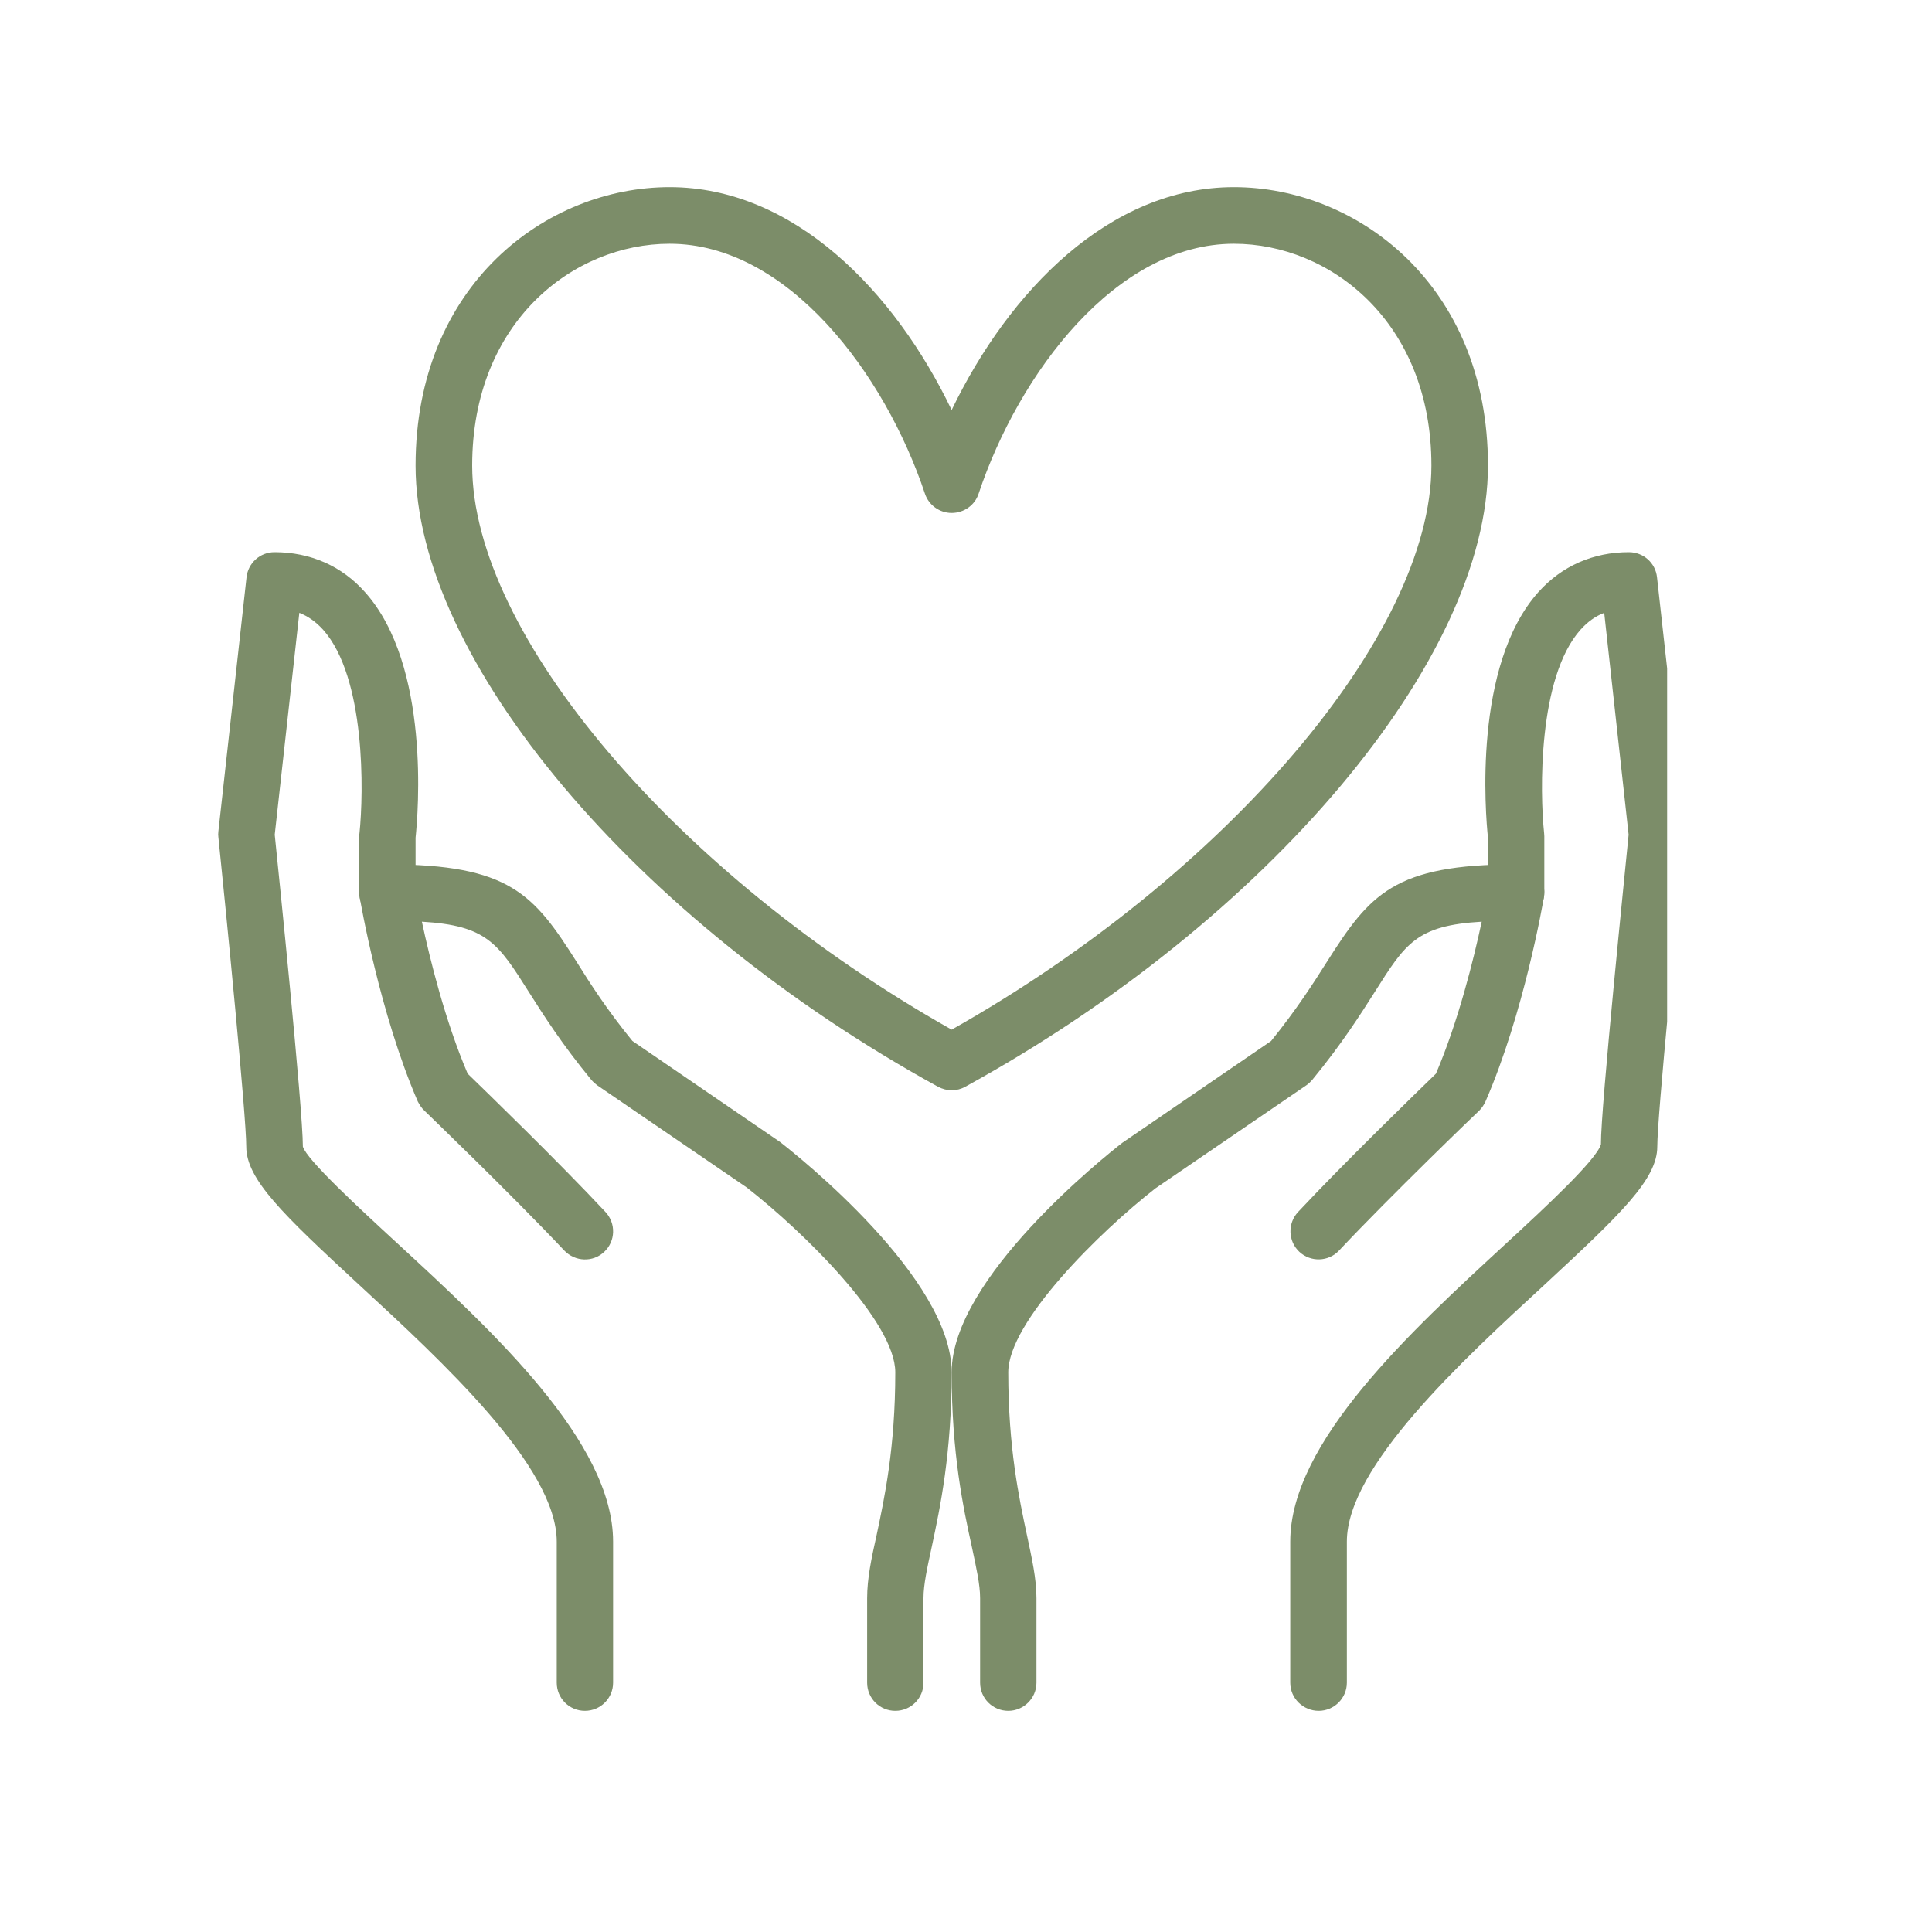
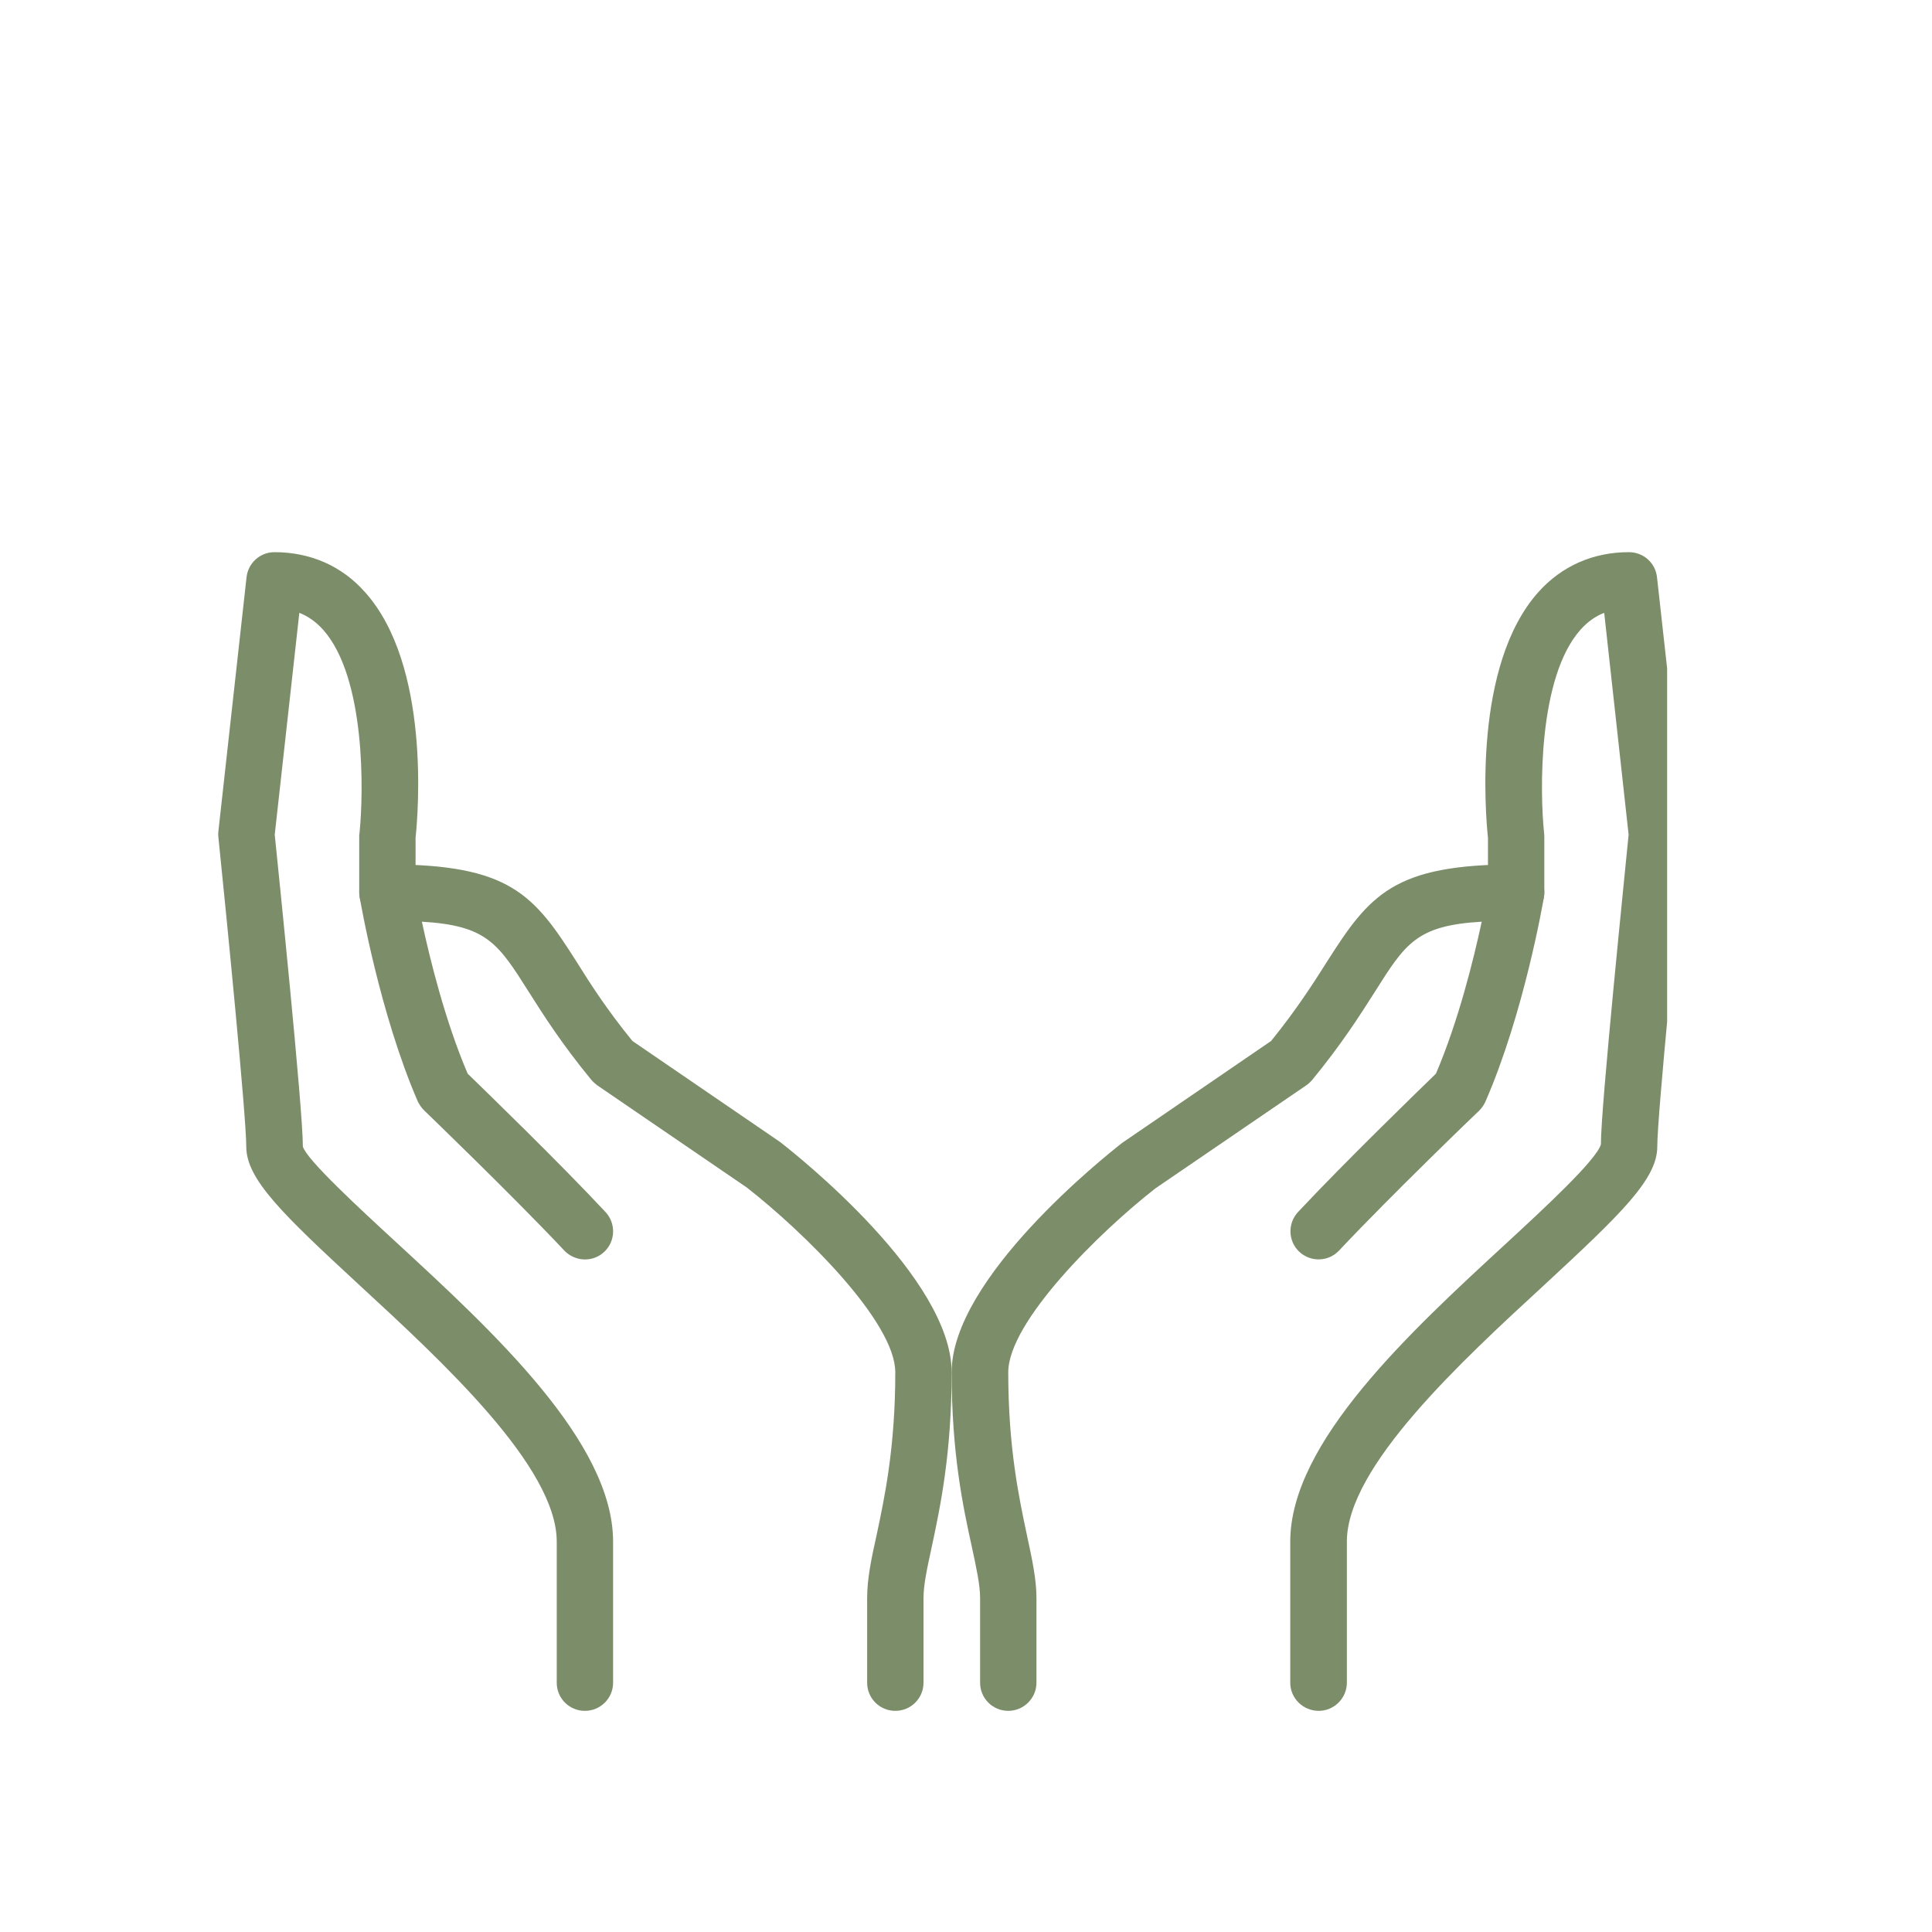
<svg xmlns="http://www.w3.org/2000/svg" version="1.2" preserveAspectRatio="xMidYMid meet" height="40" viewBox="0 0 30 30" zoomAndPan="magnify" width="40">
  <defs>
    <clipPath id="90e5a11e44">
      <path d="M 14 13 L 24 13 L 24 26.855 L 14 26.855 Z M 14 13" />
    </clipPath>
    <clipPath id="bb13cc02d6">
      <path d="M 20 8 L 25.887 8 L 25.887 26.855 L 20 26.855 Z M 20 8" />
    </clipPath>
    <clipPath id="ae1e291f5f">
      <path d="M 5 13 L 15 13 L 15 26.855 L 5 26.855 Z M 5 13" />
    </clipPath>
    <clipPath id="8f7a9723c8">
      <path d="M 3.387 8 L 10 8 L 10 26.855 L 3.387 26.855 Z M 3.387 8" />
    </clipPath>
    <clipPath id="b654710bac">
-       <path d="M 6 2.902 L 24 2.902 L 24 17 L 6 17 Z M 6 2.902" />
-     </clipPath>
+       </clipPath>
  </defs>
  <g id="4a68fdf324">
    <g clip-path="url(#90e5a11e44)" clip-rule="nonzero">
      <path d="M 15.656 26.566 C 15.414 26.566 15.219 26.371 15.219 26.129 L 15.219 24.816 C 15.219 24.605 15.16 24.344 15.09 24.016 C 14.957 23.41 14.777 22.574 14.777 21.309 C 14.777 19.848 17.156 17.957 17.426 17.746 L 19.738 16.164 C 20.133 15.676 20.395 15.266 20.605 14.934 C 21.27 13.887 21.645 13.422 23.543 13.422 C 23.672 13.422 23.793 13.48 23.879 13.578 C 23.961 13.676 23.996 13.805 23.973 13.934 C 23.961 14.008 23.664 15.734 23.066 17.105 C 23.043 17.156 23.008 17.207 22.969 17.246 C 22.953 17.258 21.598 18.562 20.793 19.418 C 20.629 19.594 20.352 19.602 20.176 19.438 C 20 19.273 19.992 18.996 20.156 18.82 C 20.883 18.043 22.016 16.945 22.297 16.672 C 22.645 15.859 22.883 14.895 23.008 14.312 C 21.996 14.371 21.824 14.648 21.348 15.402 C 21.117 15.766 20.828 16.219 20.375 16.77 C 20.348 16.801 20.32 16.828 20.285 16.852 L 17.941 18.453 C 17.07 19.133 15.656 20.527 15.656 21.309 C 15.656 22.48 15.824 23.262 15.945 23.832 C 16.023 24.199 16.094 24.512 16.094 24.816 L 16.094 26.129 C 16.094 26.371 15.895 26.566 15.656 26.566" style="stroke:none;fill-rule:nonzero;fill:#7c8d69;fill-opacity:1;" />
    </g>
    <g clip-path="url(#bb13cc02d6)" clip-rule="nonzero">
      <path d="M 20.477 26.566 C 20.234 26.566 20.035 26.371 20.035 26.129 L 20.035 23.938 C 20.035 22.395 21.898 20.68 23.395 19.301 C 23.984 18.758 24.789 18.012 24.859 17.77 C 24.855 17.211 25.242 13.449 25.289 12.961 L 24.91 9.516 C 24.77 9.57 24.652 9.656 24.543 9.777 C 23.879 10.52 23.91 12.309 23.977 12.938 C 23.977 12.953 23.98 12.969 23.98 12.984 L 23.98 13.859 C 23.98 14.102 23.781 14.301 23.543 14.301 C 23.301 14.301 23.105 14.102 23.105 13.859 L 23.105 13.008 C 23.066 12.641 22.871 10.332 23.887 9.195 C 24.25 8.789 24.738 8.574 25.293 8.574 C 25.52 8.574 25.707 8.742 25.73 8.965 L 26.168 12.91 C 26.172 12.941 26.172 12.973 26.168 13 C 26.047 14.176 25.734 17.328 25.734 17.805 C 25.734 18.312 25.164 18.855 23.988 19.945 C 22.688 21.141 20.914 22.777 20.914 23.938 L 20.914 26.129 C 20.914 26.371 20.715 26.566 20.477 26.566" style="stroke:none;fill-rule:nonzero;fill:#7c8d69;fill-opacity:1;" />
    </g>
    <g clip-path="url(#ae1e291f5f)" clip-rule="nonzero">
      <path d="M 13.902 26.566 C 13.66 26.566 13.465 26.371 13.465 26.129 L 13.465 24.816 C 13.465 24.512 13.531 24.199 13.613 23.832 C 13.734 23.262 13.902 22.48 13.902 21.309 C 13.902 20.527 12.484 19.133 11.594 18.438 L 9.273 16.852 C 9.242 16.828 9.211 16.801 9.184 16.77 C 8.73 16.219 8.441 15.766 8.211 15.402 C 7.734 14.648 7.559 14.371 6.551 14.312 C 6.676 14.895 6.914 15.859 7.262 16.672 C 7.543 16.945 8.676 18.043 9.402 18.82 C 9.566 18.996 9.559 19.273 9.383 19.438 C 9.207 19.605 8.93 19.594 8.762 19.418 C 7.957 18.562 6.602 17.258 6.59 17.246 C 6.547 17.207 6.516 17.156 6.488 17.105 C 5.895 15.734 5.598 14.008 5.586 13.934 C 5.562 13.805 5.598 13.676 5.684 13.578 C 5.766 13.48 5.887 13.422 6.016 13.422 C 7.914 13.422 8.289 13.887 8.953 14.934 C 9.16 15.266 9.422 15.676 9.82 16.164 L 12.109 17.73 C 12.402 17.957 14.777 19.848 14.777 21.309 C 14.777 22.574 14.598 23.41 14.469 24.016 C 14.398 24.344 14.34 24.605 14.34 24.816 L 14.34 26.129 C 14.34 26.371 14.145 26.566 13.902 26.566" style="stroke:none;fill-rule:nonzero;fill:#7c8d69;fill-opacity:1;" />
    </g>
    <g clip-path="url(#8f7a9723c8)" clip-rule="nonzero">
      <path d="M 9.082 26.566 C 8.84 26.566 8.645 26.371 8.645 26.129 L 8.645 23.938 C 8.645 22.777 6.867 21.141 5.57 19.945 C 4.391 18.855 3.824 18.312 3.824 17.805 C 3.824 17.328 3.512 14.176 3.391 13 C 3.387 12.973 3.387 12.941 3.391 12.91 L 3.828 8.965 C 3.852 8.742 4.039 8.574 4.262 8.574 C 4.82 8.574 5.309 8.789 5.668 9.195 C 6.688 10.332 6.492 12.641 6.453 13.008 L 6.453 13.859 C 6.453 14.102 6.258 14.301 6.016 14.301 C 5.773 14.301 5.578 14.102 5.578 13.859 L 5.578 12.984 C 5.578 12.969 5.578 12.953 5.582 12.938 C 5.648 12.309 5.68 10.52 5.016 9.777 C 4.906 9.656 4.785 9.57 4.648 9.516 L 4.266 12.961 C 4.316 13.449 4.703 17.215 4.703 17.805 C 4.766 18.012 5.574 18.758 6.164 19.301 C 7.66 20.68 9.52 22.395 9.52 23.938 L 9.52 26.129 C 9.52 26.371 9.324 26.566 9.082 26.566" style="stroke:none;fill-rule:nonzero;fill:#7c8d69;fill-opacity:1;" />
    </g>
    <g clip-path="url(#b654710bac)" clip-rule="nonzero">
      <path d="M 10.398 3.785 C 8.91 3.785 7.332 4.992 7.332 7.23 C 7.332 9.852 10.516 13.586 14.777 15.988 C 19.039 13.586 22.227 9.852 22.227 7.23 C 22.227 4.992 20.648 3.785 19.16 3.785 C 17.328 3.785 15.82 5.797 15.195 7.668 C 15.137 7.844 14.969 7.965 14.777 7.965 C 14.59 7.965 14.422 7.844 14.363 7.668 C 13.738 5.797 12.23 3.785 10.398 3.785 Z M 14.777 16.93 C 14.707 16.93 14.633 16.91 14.566 16.875 C 9.867 14.293 6.453 10.238 6.453 7.23 C 6.453 4.422 8.484 2.906 10.398 2.906 C 12.324 2.906 13.891 4.52 14.777 6.367 C 15.668 4.52 17.23 2.906 19.16 2.906 C 21.07 2.906 23.105 4.422 23.105 7.23 C 23.105 10.238 19.691 14.293 14.988 16.875 C 14.926 16.91 14.852 16.93 14.777 16.93" style="stroke:none;fill-rule:nonzero;fill:#7c8d69;fill-opacity:1;" />
    </g>
  </g>
</svg>